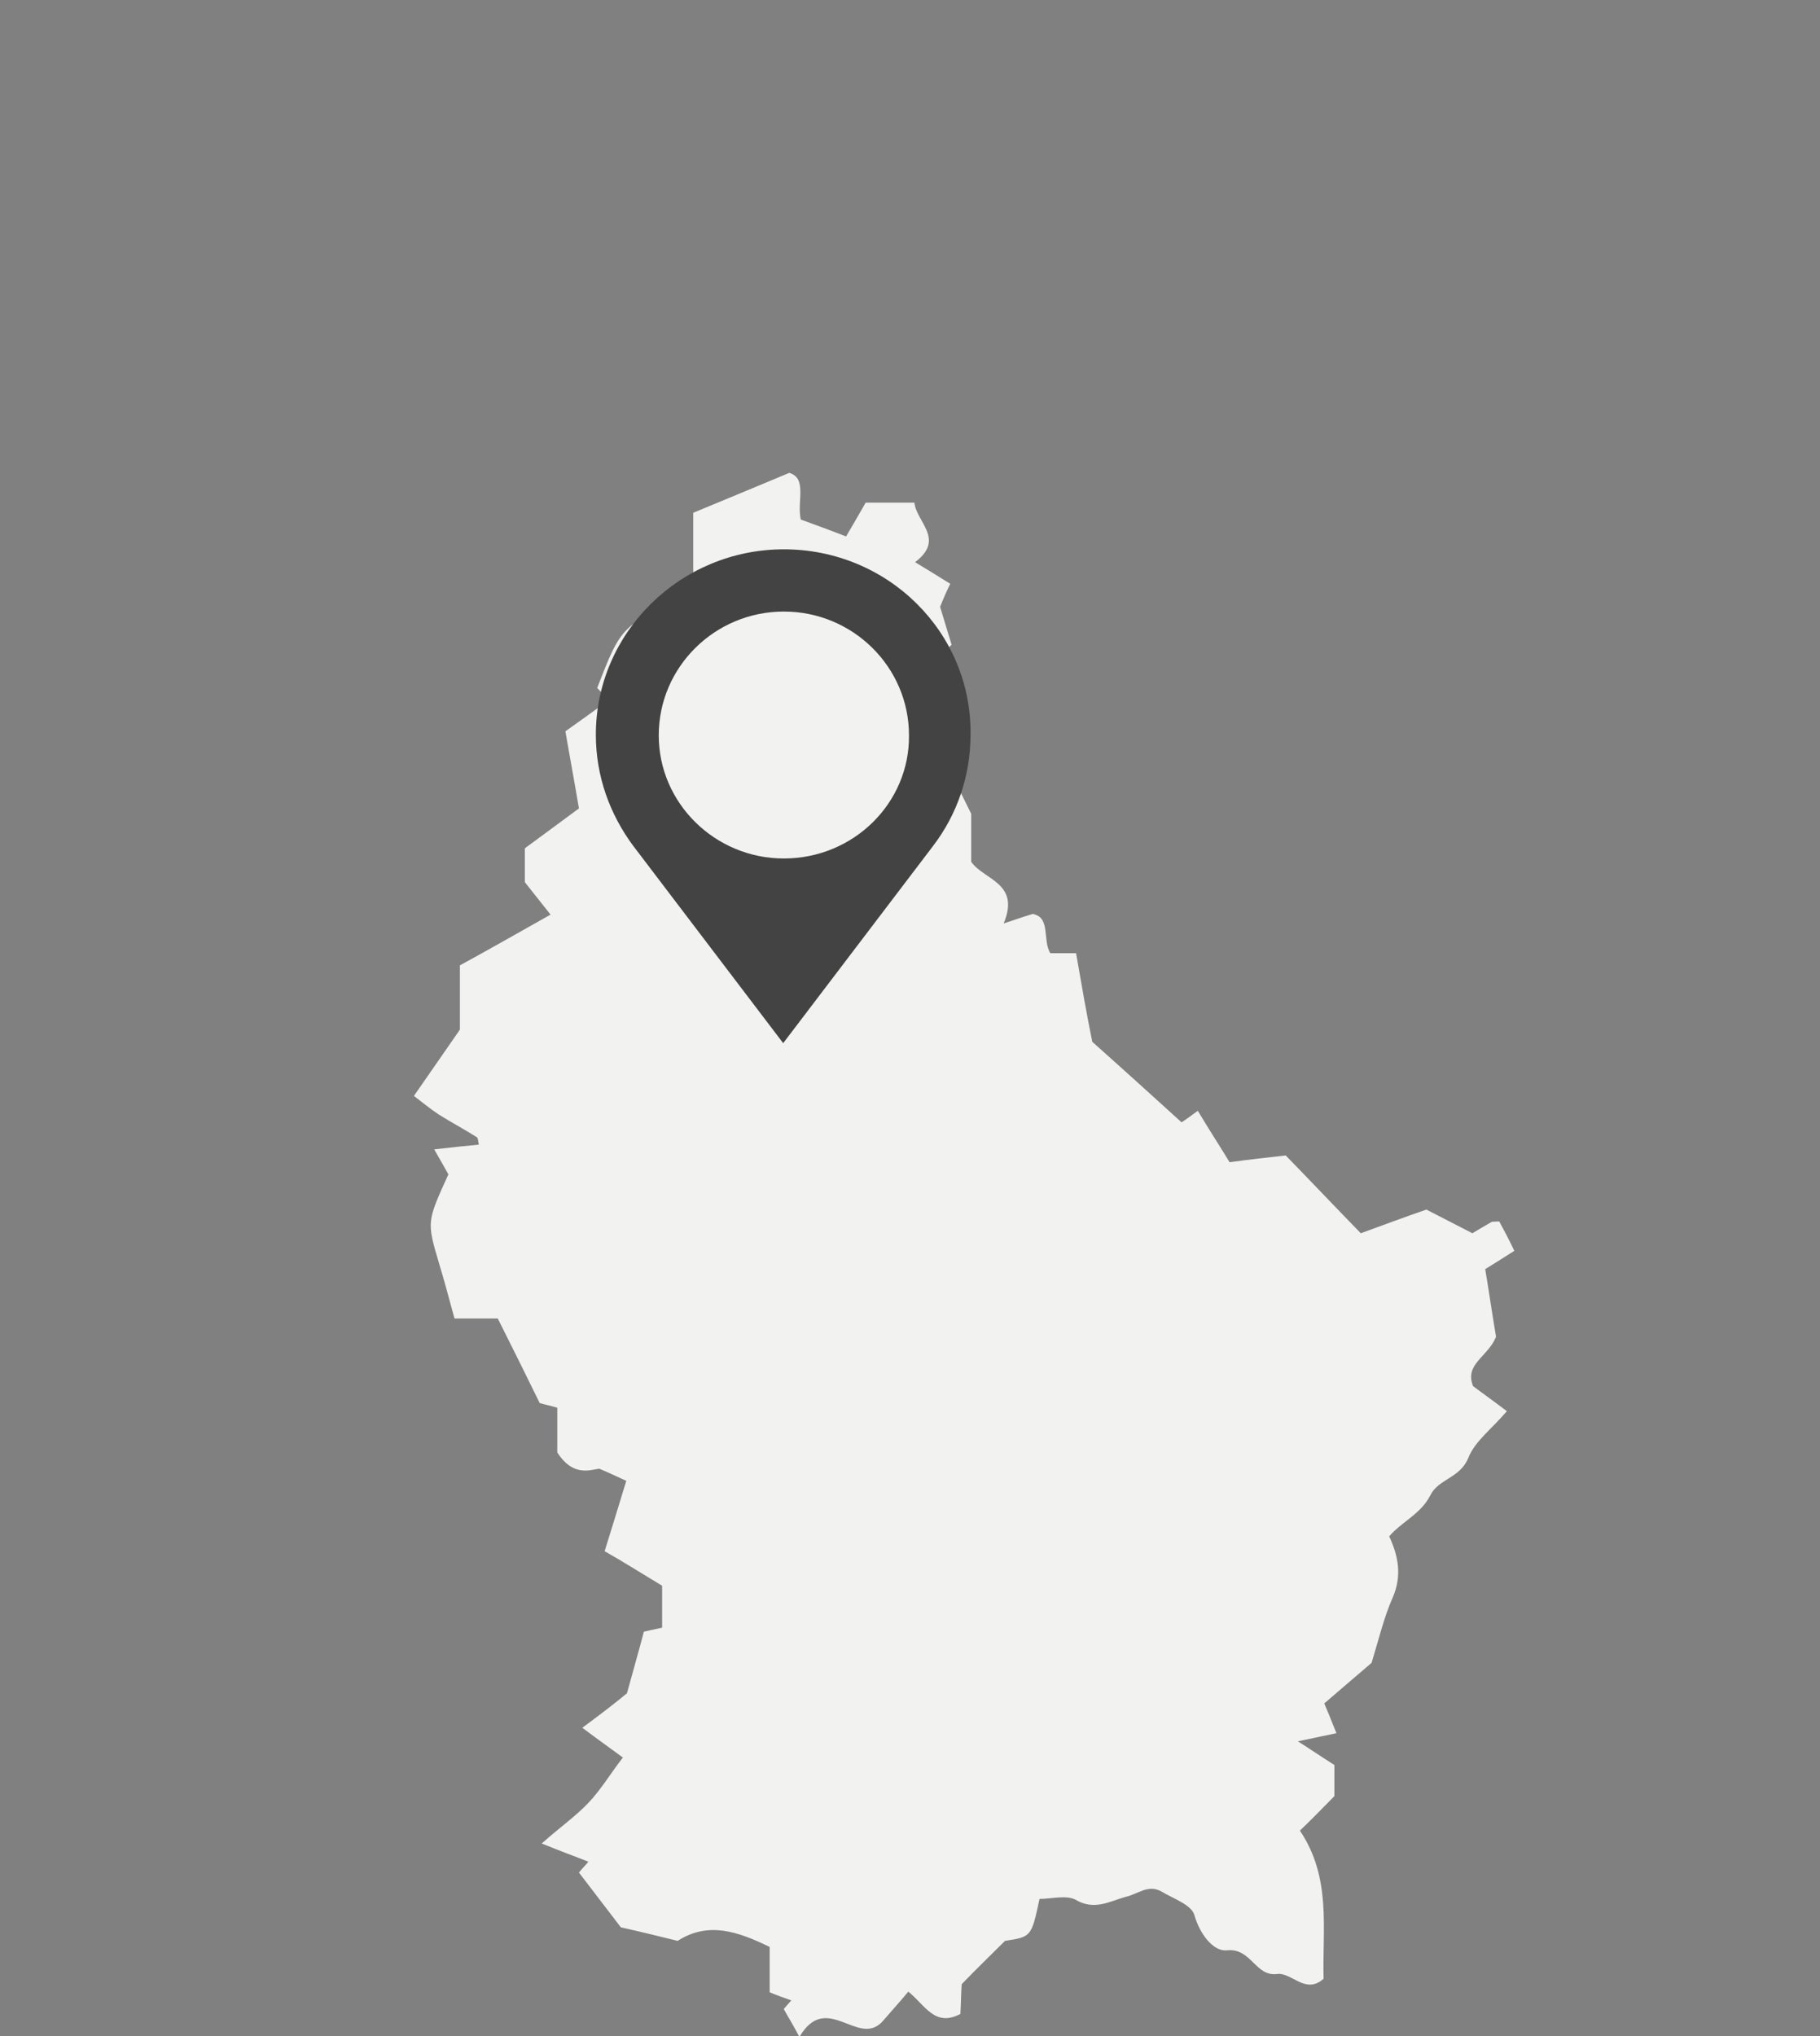
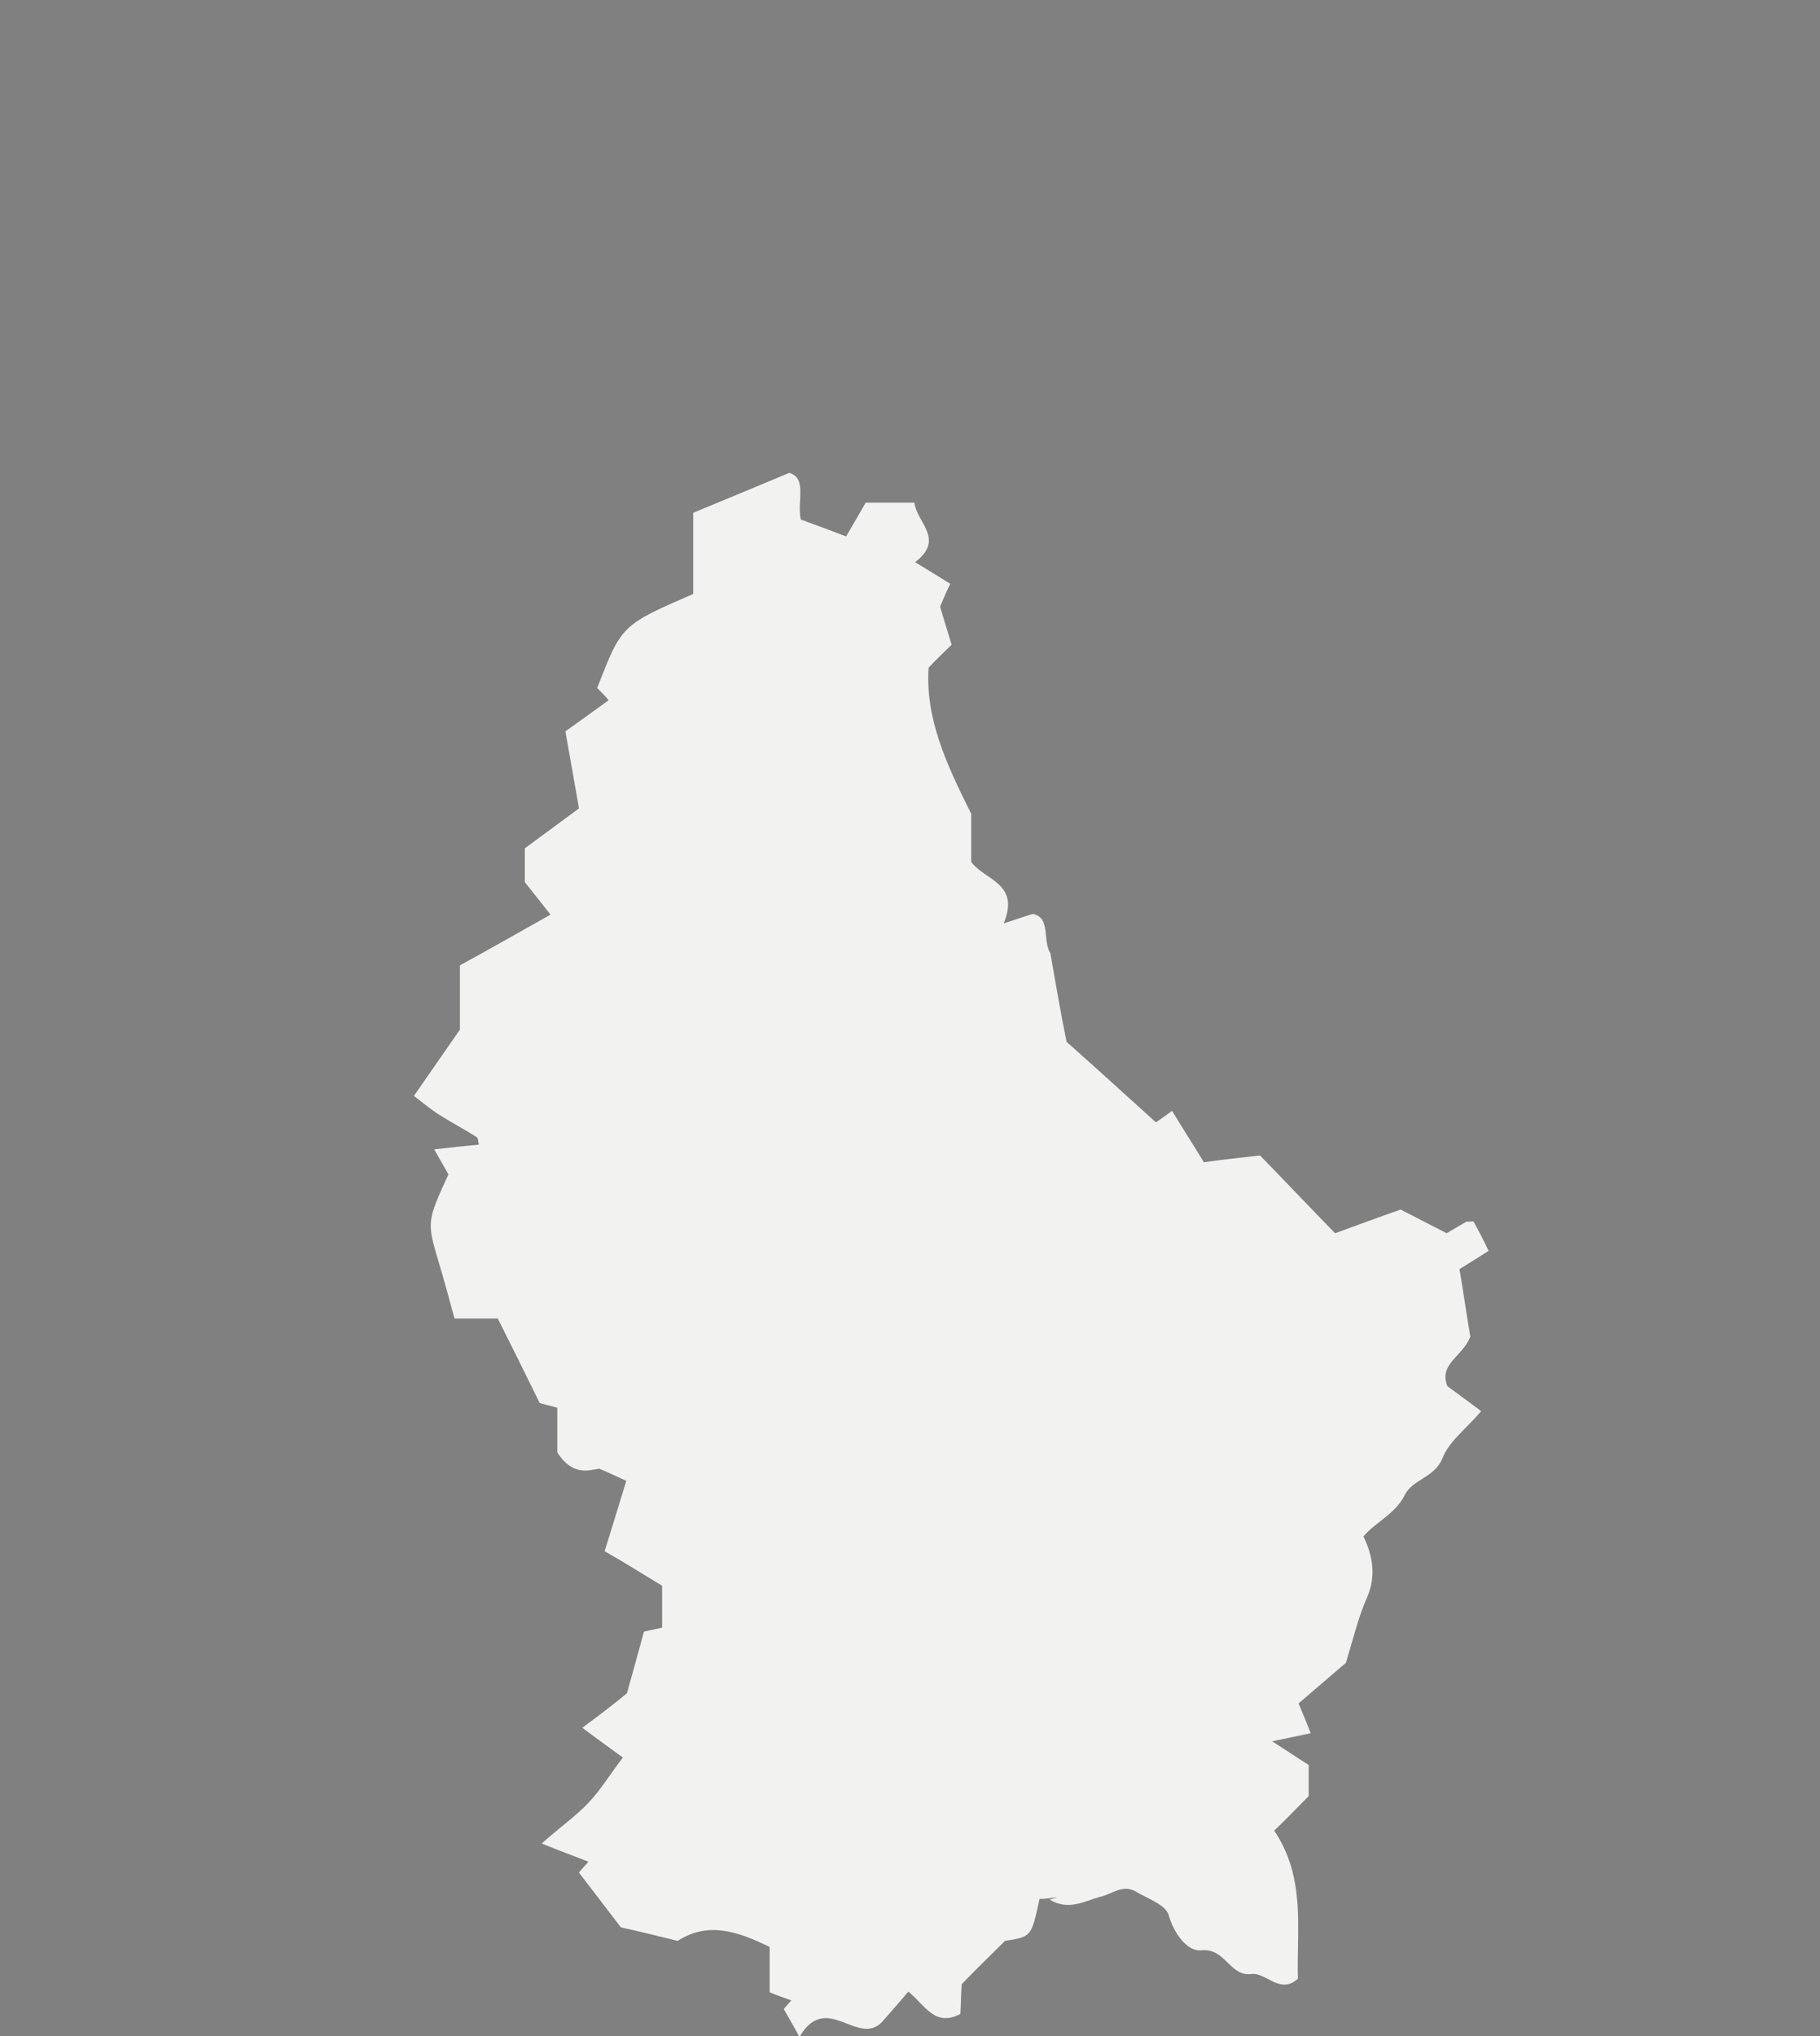
<svg xmlns="http://www.w3.org/2000/svg" version="1.1" id="Layer_1" x="0px" y="0px" width="269.1px" height="301px" viewBox="0 0 269.1 301" style="enable-background:new 0 0 269.1 301;" xml:space="preserve">
  <rect x="0" y="0" width="269.1" height="301" fill="#808080" stroke="none" />
  <style type="text/css">
	.st0{fill:#F2F3F0;}
	.st1{fill:#434343;}
</style>
-   <path class="st0" d="M153.7,280.7c-1.2,5.6-1.2,5.6-5.1,6.2c-2.3,2.3-4.2,4.1-6.4,6.4c-0.1,1-0.1,2.8-0.2,4.4  c-3.8,2-5.2-1.3-7.7-3.3c-1.4,1.7-2.7,3.1-3.9,4.5c-3.6,3.7-8.2-4.6-12.2,2.2c-1-1.9-1.7-3-2.3-4.1c0-0.1,0.5-0.6,1.1-1.3  c-1.1-0.4-2-0.7-3.2-1.2v-6.7c-4.7-2.3-9.1-3.8-13.6-0.9c-2.5-0.6-4.8-1.2-8.4-2c-1.6-2.1-3.9-5.1-6.2-8.1c0.4-0.5,0.9-1,1.4-1.6  c-2-0.8-4-1.5-6.9-2.7c2.7-2.4,5-4,6.9-6c1.9-2,3.3-4.4,5.1-6.7c-1.9-1.4-3.6-2.6-6-4.4c2.7-2,4.8-3.6,6.6-5.1  c0.9-3.3,1.8-6.4,2.5-9.1c1.2-0.3,1.9-0.4,2.7-0.6v-6.2c-3-1.8-5.5-3.4-8.5-5.1c1.1-3.5,2-6.5,3.2-10.4c-0.7-0.3-2.3-1.1-4-1.8  c-1.4,0.2-3.9,1.2-6.2-2.4v-6.6c-0.9-0.3-1.6-0.4-2.6-0.7c-1.9-3.9-4-8.1-6.2-12.5h-6.4c-0.8-2.9-1.5-5.6-2.3-8.2  c-1.8-6.1-1.8-6.1,1.4-13.1c-0.6-1.1-1.2-2.1-2.1-3.7c2.6-0.3,4.5-0.5,6.6-0.7c-0.1-0.4-0.1-1-0.3-1.1c-1.9-1.2-3.8-2.2-5.7-3.4  c-1.2-0.8-2.3-1.7-3.6-2.7c2.3-3.3,4.3-6.2,6.8-9.8v-9.5c4.4-2.4,8.6-4.8,13.4-7.5c-1.5-1.9-2.6-3.3-3.8-4.8v-5c2.6-1.9,5-3.7,8-5.9  c-0.6-3.6-1.3-7.3-2-11.4c2-1.4,4.2-3,6.4-4.6c-0.6-0.7-1.2-1.3-1.7-1.8c3.6-9.3,3.6-9.3,14.2-13.9v-6v-6c4.4-1.8,8.9-3.7,14.2-5.9  c2.7,0.8,1.1,4.2,1.7,6.9c2.2,0.8,4.4,1.6,6.7,2.5c1.1-1.9,2-3.4,2.9-5h7.2c0.3,2.9,4.6,5.4,0.1,8.8c1.8,1.1,3.3,2,5.2,3.2  c-0.4,0.8-0.9,1.9-1.5,3.4c0.5,1.6,1.1,3.7,1.7,5.6c-1.2,1.2-2.2,2.1-3.4,3.4c-0.5,7.5,2.6,14.2,6.3,21.6c0,1.8,0,4.5,0,7.1  c1.9,2.7,7.3,3.1,4.8,9.1c1.6-0.5,2.6-0.9,4.3-1.4c2.7,0.5,1.4,3.9,2.6,5.8h3.8c0.8,4.6,1.6,9.2,2.4,13.1c4.6,4.1,8.9,8,13.2,11.9  c0.5-0.3,1.3-0.9,2.4-1.7c1.8,3,3.5,5.6,4.7,7.6c2.9-0.4,5.6-0.7,8.3-1c3.8,3.9,7.4,7.7,11.1,11.5c3.3-1.2,6.5-2.4,9.7-3.5  c2.3,1.2,4.5,2.3,6.8,3.5c1-0.6,2-1.2,2.9-1.7c0.6,0,1-0.1,1.1,0c0.7,1.3,1.4,2.6,2.2,4.3c-1.4,0.9-3,1.9-4.3,2.7  c0.6,3.6,1.1,7.1,1.6,10c-1.2,3-4.7,4-3.4,7.3c1.6,1.2,3.3,2.4,5,3.7c-2.2,2.6-4.7,4.4-5.7,6.9c-1.2,3-4.4,3.1-5.6,5.5  c-1.4,2.8-4.2,3.9-6.1,6.1c1.4,3,1.9,5.9,0.5,9.1c-1.2,2.7-1.9,5.6-3.1,9.6c-1.5,1.3-4,3.4-7,6c0.4,0.9,1,2.4,1.8,4.4  c-1.8,0.4-3.4,0.7-5.7,1.2c2.2,1.4,3.8,2.5,5.4,3.5c0,1.3,0,2.6,0,4.6c-1.5,1.5-3.2,3.3-5.1,5.1c4.7,7,3.3,14.5,3.5,21.9  c-2.7,2.4-4.7-1-6.9-0.7c-3.2,0.4-3.8-3.9-7.4-3.5c-2,0.2-4-2.4-4.8-5.2c-0.4-1.5-3-2.4-4.7-3.4c-2.1-1.3-3.6,0.3-5.5,0.7  c-2.2,0.6-4.6,2.1-7.4,0.4C157.6,280.1,155.4,280.7,153.7,280.7" />
-   <path class="st1" d="M115.9,126.9c-10.2,0-18.5-8.2-18.5-18.2c0-10.1,8.3-18.3,18.5-18.3s18.5,8.2,18.5,18.3  C134.5,118.7,126.2,126.9,115.9,126.9z M115.9,81.2c-15.3,0-27.8,12.3-27.8,27.4c0,6.2,2.1,11.8,5.5,16.4l22.2,29.2L138,125  c3.5-4.6,5.5-10.3,5.5-16.4C143.7,93.5,131.3,81.2,115.9,81.2z" />
+   <path class="st0" d="M153.7,280.7c-1.2,5.6-1.2,5.6-5.1,6.2c-2.3,2.3-4.2,4.1-6.4,6.4c-0.1,1-0.1,2.8-0.2,4.4  c-3.8,2-5.2-1.3-7.7-3.3c-1.4,1.7-2.7,3.1-3.9,4.5c-3.6,3.7-8.2-4.6-12.2,2.2c-1-1.9-1.7-3-2.3-4.1c0-0.1,0.5-0.6,1.1-1.3  c-1.1-0.4-2-0.7-3.2-1.2v-6.7c-4.7-2.3-9.1-3.8-13.6-0.9c-2.5-0.6-4.8-1.2-8.4-2c-1.6-2.1-3.9-5.1-6.2-8.1c0.4-0.5,0.9-1,1.4-1.6  c-2-0.8-4-1.5-6.9-2.7c2.7-2.4,5-4,6.9-6c1.9-2,3.3-4.4,5.1-6.7c-1.9-1.4-3.6-2.6-6-4.4c2.7-2,4.8-3.6,6.6-5.1  c0.9-3.3,1.8-6.4,2.5-9.1c1.2-0.3,1.9-0.4,2.7-0.6v-6.2c-3-1.8-5.5-3.4-8.5-5.1c1.1-3.5,2-6.5,3.2-10.4c-0.7-0.3-2.3-1.1-4-1.8  c-1.4,0.2-3.9,1.2-6.2-2.4v-6.6c-0.9-0.3-1.6-0.4-2.6-0.7c-1.9-3.9-4-8.1-6.2-12.5h-6.4c-0.8-2.9-1.5-5.6-2.3-8.2  c-1.8-6.1-1.8-6.1,1.4-13.1c-0.6-1.1-1.2-2.1-2.1-3.7c2.6-0.3,4.5-0.5,6.6-0.7c-0.1-0.4-0.1-1-0.3-1.1c-1.9-1.2-3.8-2.2-5.7-3.4  c-1.2-0.8-2.3-1.7-3.6-2.7c2.3-3.3,4.3-6.2,6.8-9.8v-9.5c4.4-2.4,8.6-4.8,13.4-7.5c-1.5-1.9-2.6-3.3-3.8-4.8v-5c2.6-1.9,5-3.7,8-5.9  c-0.6-3.6-1.3-7.3-2-11.4c2-1.4,4.2-3,6.4-4.6c-0.6-0.7-1.2-1.3-1.7-1.8c3.6-9.3,3.6-9.3,14.2-13.9v-6v-6c4.4-1.8,8.9-3.7,14.2-5.9  c2.7,0.8,1.1,4.2,1.7,6.9c2.2,0.8,4.4,1.6,6.7,2.5c1.1-1.9,2-3.4,2.9-5h7.2c0.3,2.9,4.6,5.4,0.1,8.8c1.8,1.1,3.3,2,5.2,3.2  c-0.4,0.8-0.9,1.9-1.5,3.4c0.5,1.6,1.1,3.7,1.7,5.6c-1.2,1.2-2.2,2.1-3.4,3.4c-0.5,7.5,2.6,14.2,6.3,21.6c0,1.8,0,4.5,0,7.1  c1.9,2.7,7.3,3.1,4.8,9.1c1.6-0.5,2.6-0.9,4.3-1.4c2.7,0.5,1.4,3.9,2.6,5.8c0.8,4.6,1.6,9.2,2.4,13.1c4.6,4.1,8.9,8,13.2,11.9  c0.5-0.3,1.3-0.9,2.4-1.7c1.8,3,3.5,5.6,4.7,7.6c2.9-0.4,5.6-0.7,8.3-1c3.8,3.9,7.4,7.7,11.1,11.5c3.3-1.2,6.5-2.4,9.7-3.5  c2.3,1.2,4.5,2.3,6.8,3.5c1-0.6,2-1.2,2.9-1.7c0.6,0,1-0.1,1.1,0c0.7,1.3,1.4,2.6,2.2,4.3c-1.4,0.9-3,1.9-4.3,2.7  c0.6,3.6,1.1,7.1,1.6,10c-1.2,3-4.7,4-3.4,7.3c1.6,1.2,3.3,2.4,5,3.7c-2.2,2.6-4.7,4.4-5.7,6.9c-1.2,3-4.4,3.1-5.6,5.5  c-1.4,2.8-4.2,3.9-6.1,6.1c1.4,3,1.9,5.9,0.5,9.1c-1.2,2.7-1.9,5.6-3.1,9.6c-1.5,1.3-4,3.4-7,6c0.4,0.9,1,2.4,1.8,4.4  c-1.8,0.4-3.4,0.7-5.7,1.2c2.2,1.4,3.8,2.5,5.4,3.5c0,1.3,0,2.6,0,4.6c-1.5,1.5-3.2,3.3-5.1,5.1c4.7,7,3.3,14.5,3.5,21.9  c-2.7,2.4-4.7-1-6.9-0.7c-3.2,0.4-3.8-3.9-7.4-3.5c-2,0.2-4-2.4-4.8-5.2c-0.4-1.5-3-2.4-4.7-3.4c-2.1-1.3-3.6,0.3-5.5,0.7  c-2.2,0.6-4.6,2.1-7.4,0.4C157.6,280.1,155.4,280.7,153.7,280.7" />
</svg>